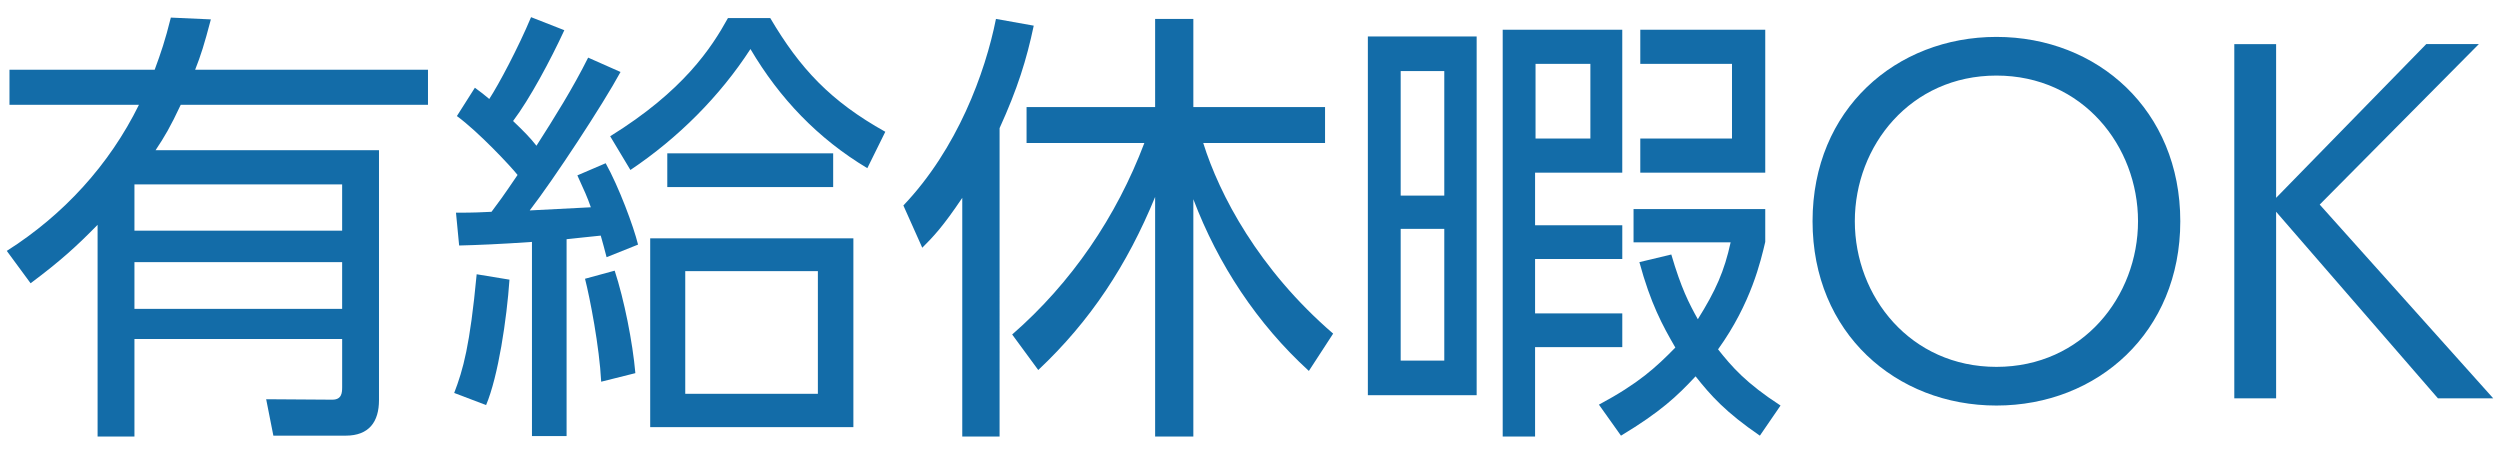
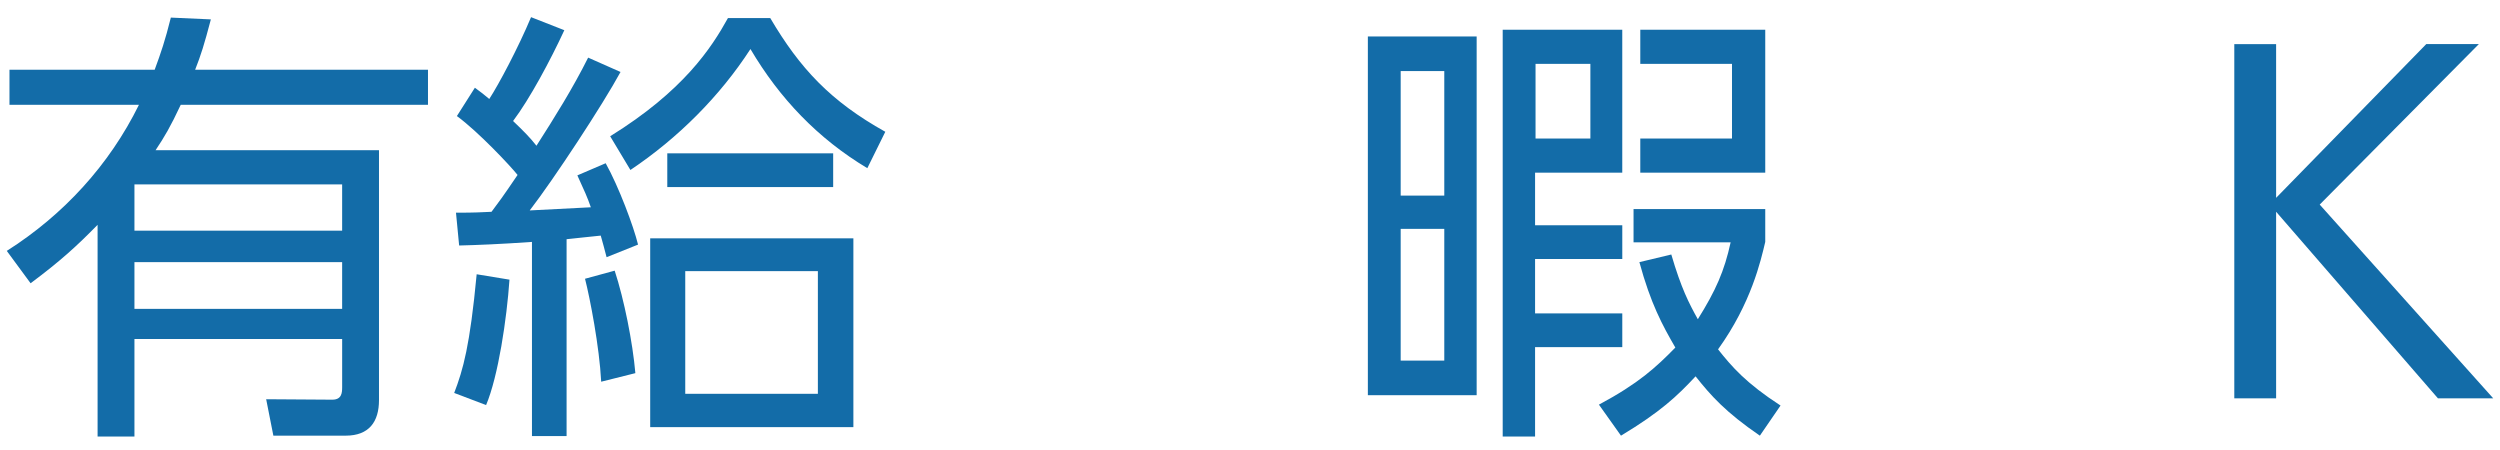
<svg xmlns="http://www.w3.org/2000/svg" version="1.1" id="レイヤー_1" x="0px" y="0px" width="139px" height="25px" viewBox="0 0 139 25" enable-background="new 0 0 139 25" xml:space="preserve">
  <g>
    <path id="XMLID_9624_" fill="#136CA8" d="M11.724,1.078c-0.375,1.425-0.55,1.975-0.874,2.799h12.946v1.95H10.049   C9.475,7.052,9.15,7.601,8.65,8.351h12.422v13.896c0,1.2-0.55,1.975-1.85,1.975h-4.023l-0.4-2.025l3.675,0.025   c0.524,0,0.55-0.375,0.55-0.7v-2.674H7.475v5.424H5.426V12.5c-1.15,1.174-2.05,2-3.725,3.249L0.377,13.95   c3.15-2,5.699-4.774,7.348-8.123H0.527v-1.95H8.6c0.35-0.95,0.575-1.6,0.899-2.899L11.724,1.078z M19.023,10.251H7.475v2.574   h11.548V10.251z M19.023,14.574H7.475v2.6h11.548V14.574z" />
    <path id="XMLID_9616_" fill="#136CA8" d="M25.253,21.848c0.5-1.3,0.875-2.625,1.25-6.599l1.824,0.3   c-0.149,2.174-0.625,5.374-1.3,6.973L25.253,21.848z M34.501,4.002c-0.975,1.799-3.699,5.949-5.049,7.698   c0.524-0.025,2.924-0.15,3.399-0.175c-0.2-0.575-0.351-0.899-0.75-1.774l1.574-0.675c0.726,1.3,1.55,3.499,1.8,4.524l-1.749,0.7   c-0.15-0.55-0.176-0.7-0.325-1.2c-0.3,0.025-1.625,0.175-1.899,0.2v10.947h-1.925V13.45c-1.774,0.125-3.049,0.175-4.049,0.2   l-0.175-1.824c1.124,0,1.374-0.025,1.975-0.05c0.449-0.6,0.55-0.725,1.449-2.049c-0.375-0.475-2.175-2.399-3.374-3.274l1-1.575   c0.374,0.275,0.475,0.35,0.8,0.625c0.524-0.8,1.624-2.874,2.324-4.549l1.85,0.725c-0.775,1.675-1.925,3.824-2.85,5.049   c0.575,0.55,0.95,0.925,1.3,1.375c1.024-1.6,2.024-3.199,2.874-4.899L34.501,4.002z M33.426,21.223   c-0.1-1.95-0.624-4.649-0.899-5.724l1.649-0.45c0.525,1.6,1,3.974,1.15,5.698L33.426,21.223z M33.926,7.576   C38,5.052,39.55,2.677,40.475,1.003h2.35c1.649,2.799,3.349,4.624,6.398,6.324l-1,2.024c-2.749-1.649-4.874-3.874-6.498-6.624   c-1.7,2.625-4.024,4.949-6.674,6.724L33.926,7.576z M47.448,23.747H36.151V13.25h11.297V23.747z M37.101,10.401V8.526h9.223v1.875   H37.101z M45.474,15.074H38.1v6.823h7.374V15.074z" />
-     <path id="XMLID_8784_" fill="#136CA8" d="M55.577,24.272h-2.075V11c-1.074,1.6-1.6,2.15-2.224,2.774l-1.05-2.349   c2.999-3.149,4.549-7.374,5.148-10.373l2.1,0.375c-0.4,1.899-0.9,3.499-1.899,5.698V24.272z M56.277,18.598   c3.3-2.874,5.799-6.548,7.349-10.647h-6.549V5.952h7.148V1.053h2.125v4.899h7.323v1.999H66.9c0.899,2.875,3.074,7.023,7.223,10.598   l-1.35,2.075c-2.874-2.625-5.049-5.924-6.423-9.548v13.197h-2.125V10.95c-1.55,3.774-3.599,6.898-6.498,9.623L56.277,18.598z" />
    <path id="XMLID_8776_" fill="#136CA8" d="M82.102,21.973h-6.049V2.028h6.049V21.973z M80.302,3.952h-2.424v6.923h2.424V3.952z    M80.302,12.725h-2.424v7.323h2.424V12.725z M90.199,9.601h-4.849v2.924h4.849V14.4h-4.849v3.024h4.849v1.875h-4.849v4.974h-1.8   V1.653h6.648V9.601z M88.425,3.552h-3.049v4.149h3.049V3.552z M88.9,22.498c2.2-1.175,3.175-2.075,4.249-3.174   c-0.725-1.25-1.374-2.45-1.999-4.749l1.774-0.425c0.55,1.875,0.975,2.699,1.475,3.599c1-1.6,1.475-2.674,1.824-4.274h-5.398v-1.85   h7.323v1.825c-0.25,1.05-0.774,3.399-2.624,5.974c0.774,0.975,1.55,1.875,3.474,3.124l-1.149,1.675   c-1.899-1.3-2.725-2.225-3.574-3.299c-1.024,1.1-1.949,1.975-4.148,3.299L88.9,22.498z M98.148,9.601h-6.948V7.701h5.099V3.552   h-5.099v-1.9h6.948V9.601z" />
-     <path id="XMLID_8773_" fill="#136CA8" d="M111.001,2.052c5.623,0,10.223,4.074,10.223,10.248s-4.6,10.248-10.223,10.248   c-5.574,0-10.223-4.024-10.223-10.248S105.427,2.052,111.001,2.052z M111.001,20.398c4.799,0,7.873-3.924,7.873-8.098   s-3.074-8.098-7.873-8.098c-4.774,0-7.873,3.899-7.873,8.098C103.128,16.499,106.227,20.398,111.001,20.398z" />
    <path id="XMLID_8771_" fill="#136CA8" d="M126.552,11l8.348-8.548h2.924l-8.848,8.923l9.647,10.772h-3.074l-8.997-10.373v10.373   h-2.325V2.452h2.325V11z" />
  </g>
</svg>